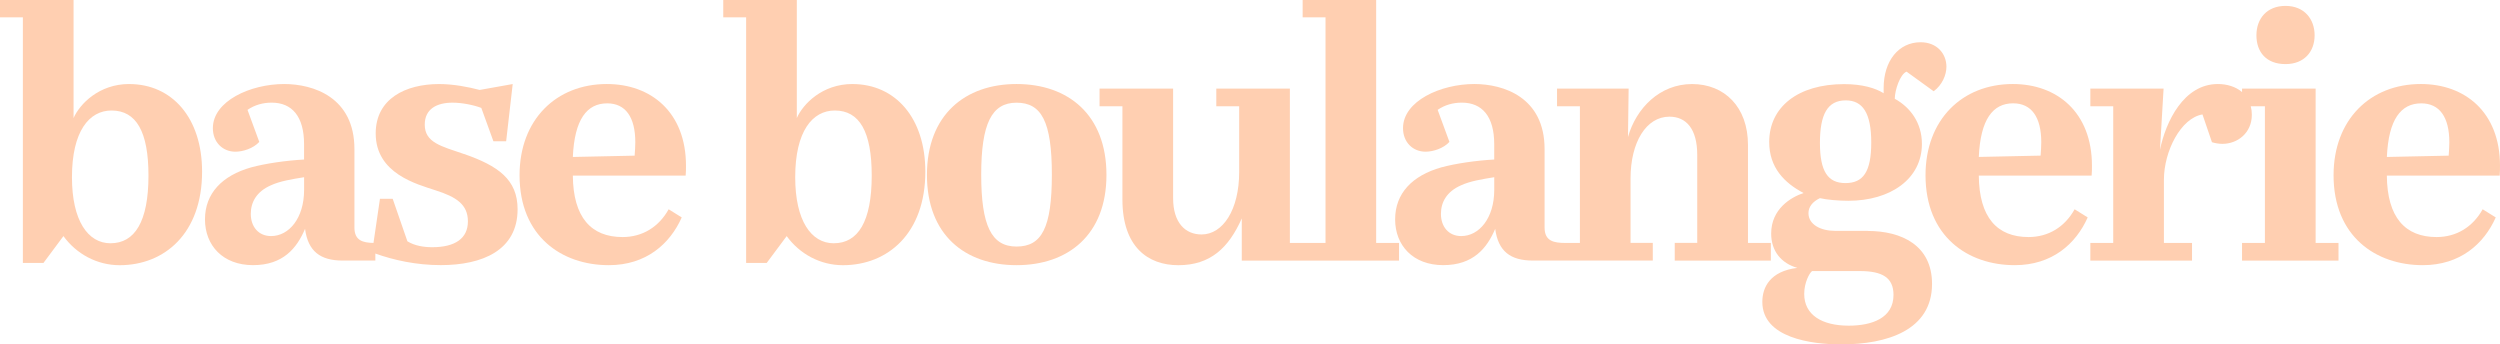
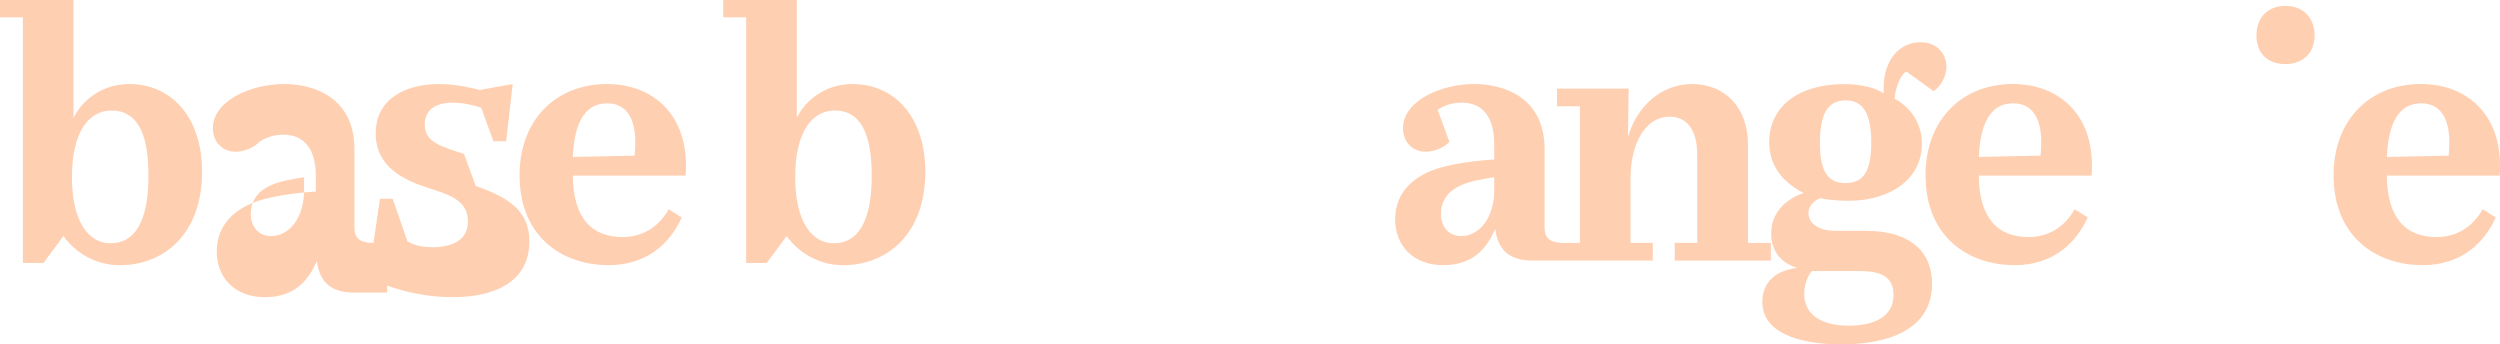
<svg xmlns="http://www.w3.org/2000/svg" viewBox="0 0 915.83 126.13" data-name="Calque 2" id="Calque_2">
  <defs>
    <style>
      .cls-1 {
        fill: #ffcfb1;
      }
    </style>
  </defs>
  <g data-name="Calque 1" id="Calque_1-2">
    <g>
      <path d="M47.31,30.78c-11.02,0-18.09,7.31-20.36,12.46V0H0v6.35h8.38v89.96h7.55l7.31-9.82c4.79,6.59,12.34,10.66,20.6,10.66,16.41,0,30.19-11.62,30.19-34.26,0-19.76-11.02-32.1-26.71-32.1ZM40.49,89.12c-8.26,0-14.13-8.26-14.13-24.2,0-16.89,6.35-24.44,14.49-24.44,9.1,0,13.54,7.79,13.54,23.84,0,16.89-5.03,24.79-13.89,24.79Z" class="cls-1" />
-       <path d="M169.97,56.42c-8.38-2.87-14.37-4.19-14.37-10.78,0-5.75,4.43-8.03,10.18-8.03,3.47,0,7.67.84,10.54,1.92l4.43,12.22h4.67l2.4-20.96-12.1,2.16c-4.07-1.08-9.58-2.16-14.85-2.16-12.34,0-23.24,5.39-23.24,18.09,0,14.73,15.09,18.57,21.92,20.84,7.55,2.4,11.86,5.15,11.86,11.38s-4.67,9.46-13.06,9.46c-3,0-6.35-.48-9.1-2.16l-5.39-15.57h-4.67l-2.37,16.16c-3.88-.07-6.98-.87-6.98-5.62v-28.75c0-19.04-15.09-23.84-25.75-23.84-12.34,0-26.11,6.23-26.11,16.17,0,5.15,3.59,8.62,8.26,8.62,2.75,0,6.59-1.2,8.74-3.59l-4.31-11.74c2.64-1.8,5.63-2.64,8.86-2.64,7.43,0,11.86,5.03,11.86,15.21v5.63c-6.59.36-14.13,1.44-19.41,2.88-10.54,2.99-16.89,9.46-16.89,19.04s6.59,16.77,17.61,16.77,16.05-6.23,19.05-13.3c1.08,8.26,5.63,11.62,13.77,11.62h11.98v-2.57c6.75,2.42,15.02,4.24,23.96,4.24,15.21,0,28.15-5.39,28.15-20.48,0-10.9-7.19-15.93-19.64-20.24ZM111.4,69.59c0,10.3-5.51,16.89-12.1,16.89-4.55,0-7.43-3.35-7.43-8.15,0-4.31,2.16-8.15,7.31-10.42,3.35-1.56,7.79-2.28,12.22-2.99v4.67Z" class="cls-1" />
+       <path d="M169.97,56.42c-8.38-2.87-14.37-4.19-14.37-10.78,0-5.75,4.43-8.03,10.18-8.03,3.47,0,7.67.84,10.54,1.92l4.43,12.22h4.67l2.4-20.96-12.1,2.16c-4.07-1.08-9.58-2.16-14.85-2.16-12.34,0-23.24,5.39-23.24,18.09,0,14.73,15.09,18.57,21.92,20.84,7.55,2.4,11.86,5.15,11.86,11.38s-4.67,9.46-13.06,9.46c-3,0-6.35-.48-9.1-2.16l-5.39-15.57h-4.67l-2.37,16.16c-3.88-.07-6.98-.87-6.98-5.62v-28.75c0-19.04-15.09-23.84-25.75-23.84-12.34,0-26.11,6.23-26.11,16.17,0,5.15,3.59,8.62,8.26,8.62,2.75,0,6.59-1.2,8.74-3.59c2.64-1.8,5.63-2.64,8.86-2.64,7.43,0,11.86,5.03,11.86,15.21v5.63c-6.59.36-14.13,1.44-19.41,2.88-10.54,2.99-16.89,9.46-16.89,19.04s6.59,16.77,17.61,16.77,16.05-6.23,19.05-13.3c1.08,8.26,5.63,11.62,13.77,11.62h11.98v-2.57c6.75,2.42,15.02,4.24,23.96,4.24,15.21,0,28.15-5.39,28.15-20.48,0-10.9-7.19-15.93-19.64-20.24ZM111.4,69.59c0,10.3-5.51,16.89-12.1,16.89-4.55,0-7.43-3.35-7.43-8.15,0-4.31,2.16-8.15,7.31-10.42,3.35-1.56,7.79-2.28,12.22-2.99v4.67Z" class="cls-1" />
      <path d="M222.31,30.78c-18.57,0-31.98,13.06-31.98,33.42,0,22.4,15.45,32.94,32.7,32.94,13.66,0,22.4-7.79,26.71-17.49l-4.79-2.99c-3.59,6.47-9.58,10.18-16.89,10.18-11.5,0-18.09-7.19-18.21-22.52h41.33c.12-1.32.12-2.4.12-3.59,0-19.64-12.82-29.95-28.99-29.95ZM232.49,57.02l-22.64.48c.6-13.77,5.15-19.64,12.58-19.64,6.71,0,10.3,5.03,10.3,14.25,0,1.44-.12,3.23-.24,4.91Z" class="cls-1" />
      <path d="M312.26,30.78c-11.02,0-18.09,7.31-20.36,12.46V0h-26.95v6.35h8.38v89.96h7.55l7.31-9.82c4.79,6.59,12.34,10.66,20.6,10.66,16.41,0,30.19-11.62,30.19-34.26,0-19.76-11.02-32.1-26.71-32.1ZM305.44,89.12c-8.26,0-14.13-8.26-14.13-24.2,0-16.89,6.35-24.44,14.49-24.44,9.1,0,13.54,7.79,13.54,23.84,0,16.89-5.03,24.79-13.89,24.79Z" class="cls-1" />
-       <path d="M372.39,30.78c-18.81,0-32.82,11.26-32.82,33.3s14.01,33.06,32.82,33.06,32.94-11.02,32.94-33.06-14.01-33.3-32.94-33.3ZM372.39,90.32c-9.22,0-12.94-7.67-12.94-26.35s3.83-26.35,12.94-26.35,12.94,6.83,12.94,26.35-3.71,26.35-12.94,26.35Z" class="cls-1" />
-       <path d="M504.15,0h-26.95v6.35h8.38v82.65h-13.06v-56.54h-26.95v6.47h8.38v24.08c0,13.89-5.99,22.88-13.78,22.88-5.99,0-10.42-4.31-10.42-13.3v-40.13h-26.95v6.47h8.38v34.14c0,17.37,9.34,24.08,20.48,24.08,11.74,0,18.45-6.35,23.24-17.13v15.45h57.61v-6.47h-8.38V0Z" class="cls-1" />
      <path d="M613.51,89v6.47h35.21v-6.47h-8.38v-35.93c0-13.89-8.62-22.28-20.48-22.28s-20.48,8.86-23.48,19.4l.24-17.73h-26.23v6.47h8.38v50.07h-5.27c-4.19,0-7.67-.6-7.67-5.63v-28.75c0-19.04-15.09-23.84-25.75-23.84-12.34,0-26.11,6.23-26.11,16.17,0,5.15,3.59,8.62,8.26,8.62,2.75,0,6.59-1.2,8.74-3.59l-4.31-11.74c2.64-1.8,5.63-2.64,8.86-2.64,7.43,0,11.86,5.03,11.86,15.21v5.63c-6.59.36-14.13,1.44-19.41,2.88-10.54,2.99-16.89,9.46-16.89,19.04s6.59,16.77,17.61,16.77,16.05-6.23,19.05-13.3c1.08,8.26,5.63,11.62,13.77,11.62h43.96v-6.47h-8.15v-23.6c0-13.3,5.75-22.64,14.25-22.64,6.11,0,10.18,4.43,10.18,14.01v32.22h-8.26ZM547.39,69.59c0,10.3-5.51,16.89-12.1,16.89-4.55,0-7.43-3.35-7.43-8.15,0-4.31,2.16-8.15,7.31-10.42,3.35-1.56,7.79-2.28,12.22-2.99v4.67Z" class="cls-1" />
      <path d="M684.18,84.57h-11.98c-5.15,0-9.7-2.28-9.7-6.47,0-2.28,1.44-4.19,4.19-5.51,2.52.6,6.95.96,10.42.96,15.45,0,26.95-8.03,26.95-20.84,0-7.79-4.31-13.42-9.94-16.53,0-3.11,1.92-8.98,4.31-9.94l9.94,7.19c3.11-2.28,4.67-5.99,4.67-8.98,0-4.79-3.47-8.98-9.46-8.98-8.03,0-13.54,6.83-13.54,16.77v1.92c-3-1.92-7.91-3.35-14.49-3.35-16.89,0-27.43,8.38-27.43,21.2,0,9.34,5.51,14.97,12.58,18.69-4.67,1.56-11.86,5.87-11.86,14.85,0,6.47,3.71,10.9,9.58,12.58-9.94,1.2-12.82,7.07-12.82,12.46,0,13.18,17.97,15.57,28.87,15.57,16.77,0,33.3-5.15,33.3-22.16,0-14.13-11.14-19.4-23.6-19.4ZM676.16,36.77c6.23,0,9.34,4.67,9.34,15.45s-3,14.85-9.46,14.85-9.34-4.31-9.34-14.73,2.75-15.57,9.46-15.57ZM677.23,119.3c-9.82,0-16.29-3.95-16.29-11.62,0-4.19,1.92-7.67,2.88-8.38h17.49c8.26,0,12.34,2.4,12.34,8.74,0,8.5-7.91,11.26-16.41,11.26Z" class="cls-1" />
      <path d="M743.11,86.84c-11.5,0-18.09-7.19-18.21-22.52h41.33c.12-1.32.12-2.4.12-3.59,0-19.64-12.82-29.95-28.99-29.95-18.57,0-31.98,13.06-31.98,33.42,0,22.4,15.45,32.94,32.7,32.94,13.66,0,22.4-7.79,26.71-17.49l-4.79-2.99c-3.59,6.47-9.58,10.18-16.89,10.18ZM737.48,37.85c6.71,0,10.3,5.03,10.3,14.25,0,1.44-.12,3.23-.24,4.91l-22.64.48c.6-13.77,5.15-19.64,12.58-19.64Z" class="cls-1" />
      <path d="M837.26,23.48c6.83,0,10.66-4.55,10.66-10.54s-3.83-10.78-10.66-10.78-10.66,4.67-10.66,10.78,3.59,10.54,10.66,10.54Z" class="cls-1" />
-       <path d="M848.28,32.46h-26.95v1.26c-2.33-1.98-5.53-2.94-8.86-2.94-12.46,0-19.04,13.66-21.2,24.08l1.32-22.4h-26.83v6.47h8.38v50.07h-8.38v6.47h37.25v-6.47h-10.3v-23.12c0-10.54,6.23-22.64,14.13-23.96l3.47,10.18c1.2.36,2.52.6,3.83.6,5.51,0,10.78-3.95,10.78-10.66,0-1.13-.14-2.16-.39-3.11h5.18v50.07h-8.38v6.47h35.34v-6.47h-8.38v-56.54Z" class="cls-1" />
      <path d="M915.83,60.73c0-19.64-12.82-29.95-28.99-29.95-18.57,0-31.98,13.06-31.98,33.42,0,22.4,15.45,32.94,32.7,32.94,13.66,0,22.4-7.79,26.71-17.49l-4.79-2.99c-3.59,6.47-9.58,10.18-16.89,10.18-11.5,0-18.09-7.19-18.21-22.52h41.33c.12-1.32.12-2.4.12-3.59ZM897.03,57.02l-22.64.48c.6-13.77,5.15-19.64,12.58-19.64,6.71,0,10.3,5.03,10.3,14.25,0,1.44-.12,3.23-.24,4.91Z" class="cls-1" />
    </g>
  </g>
</svg>